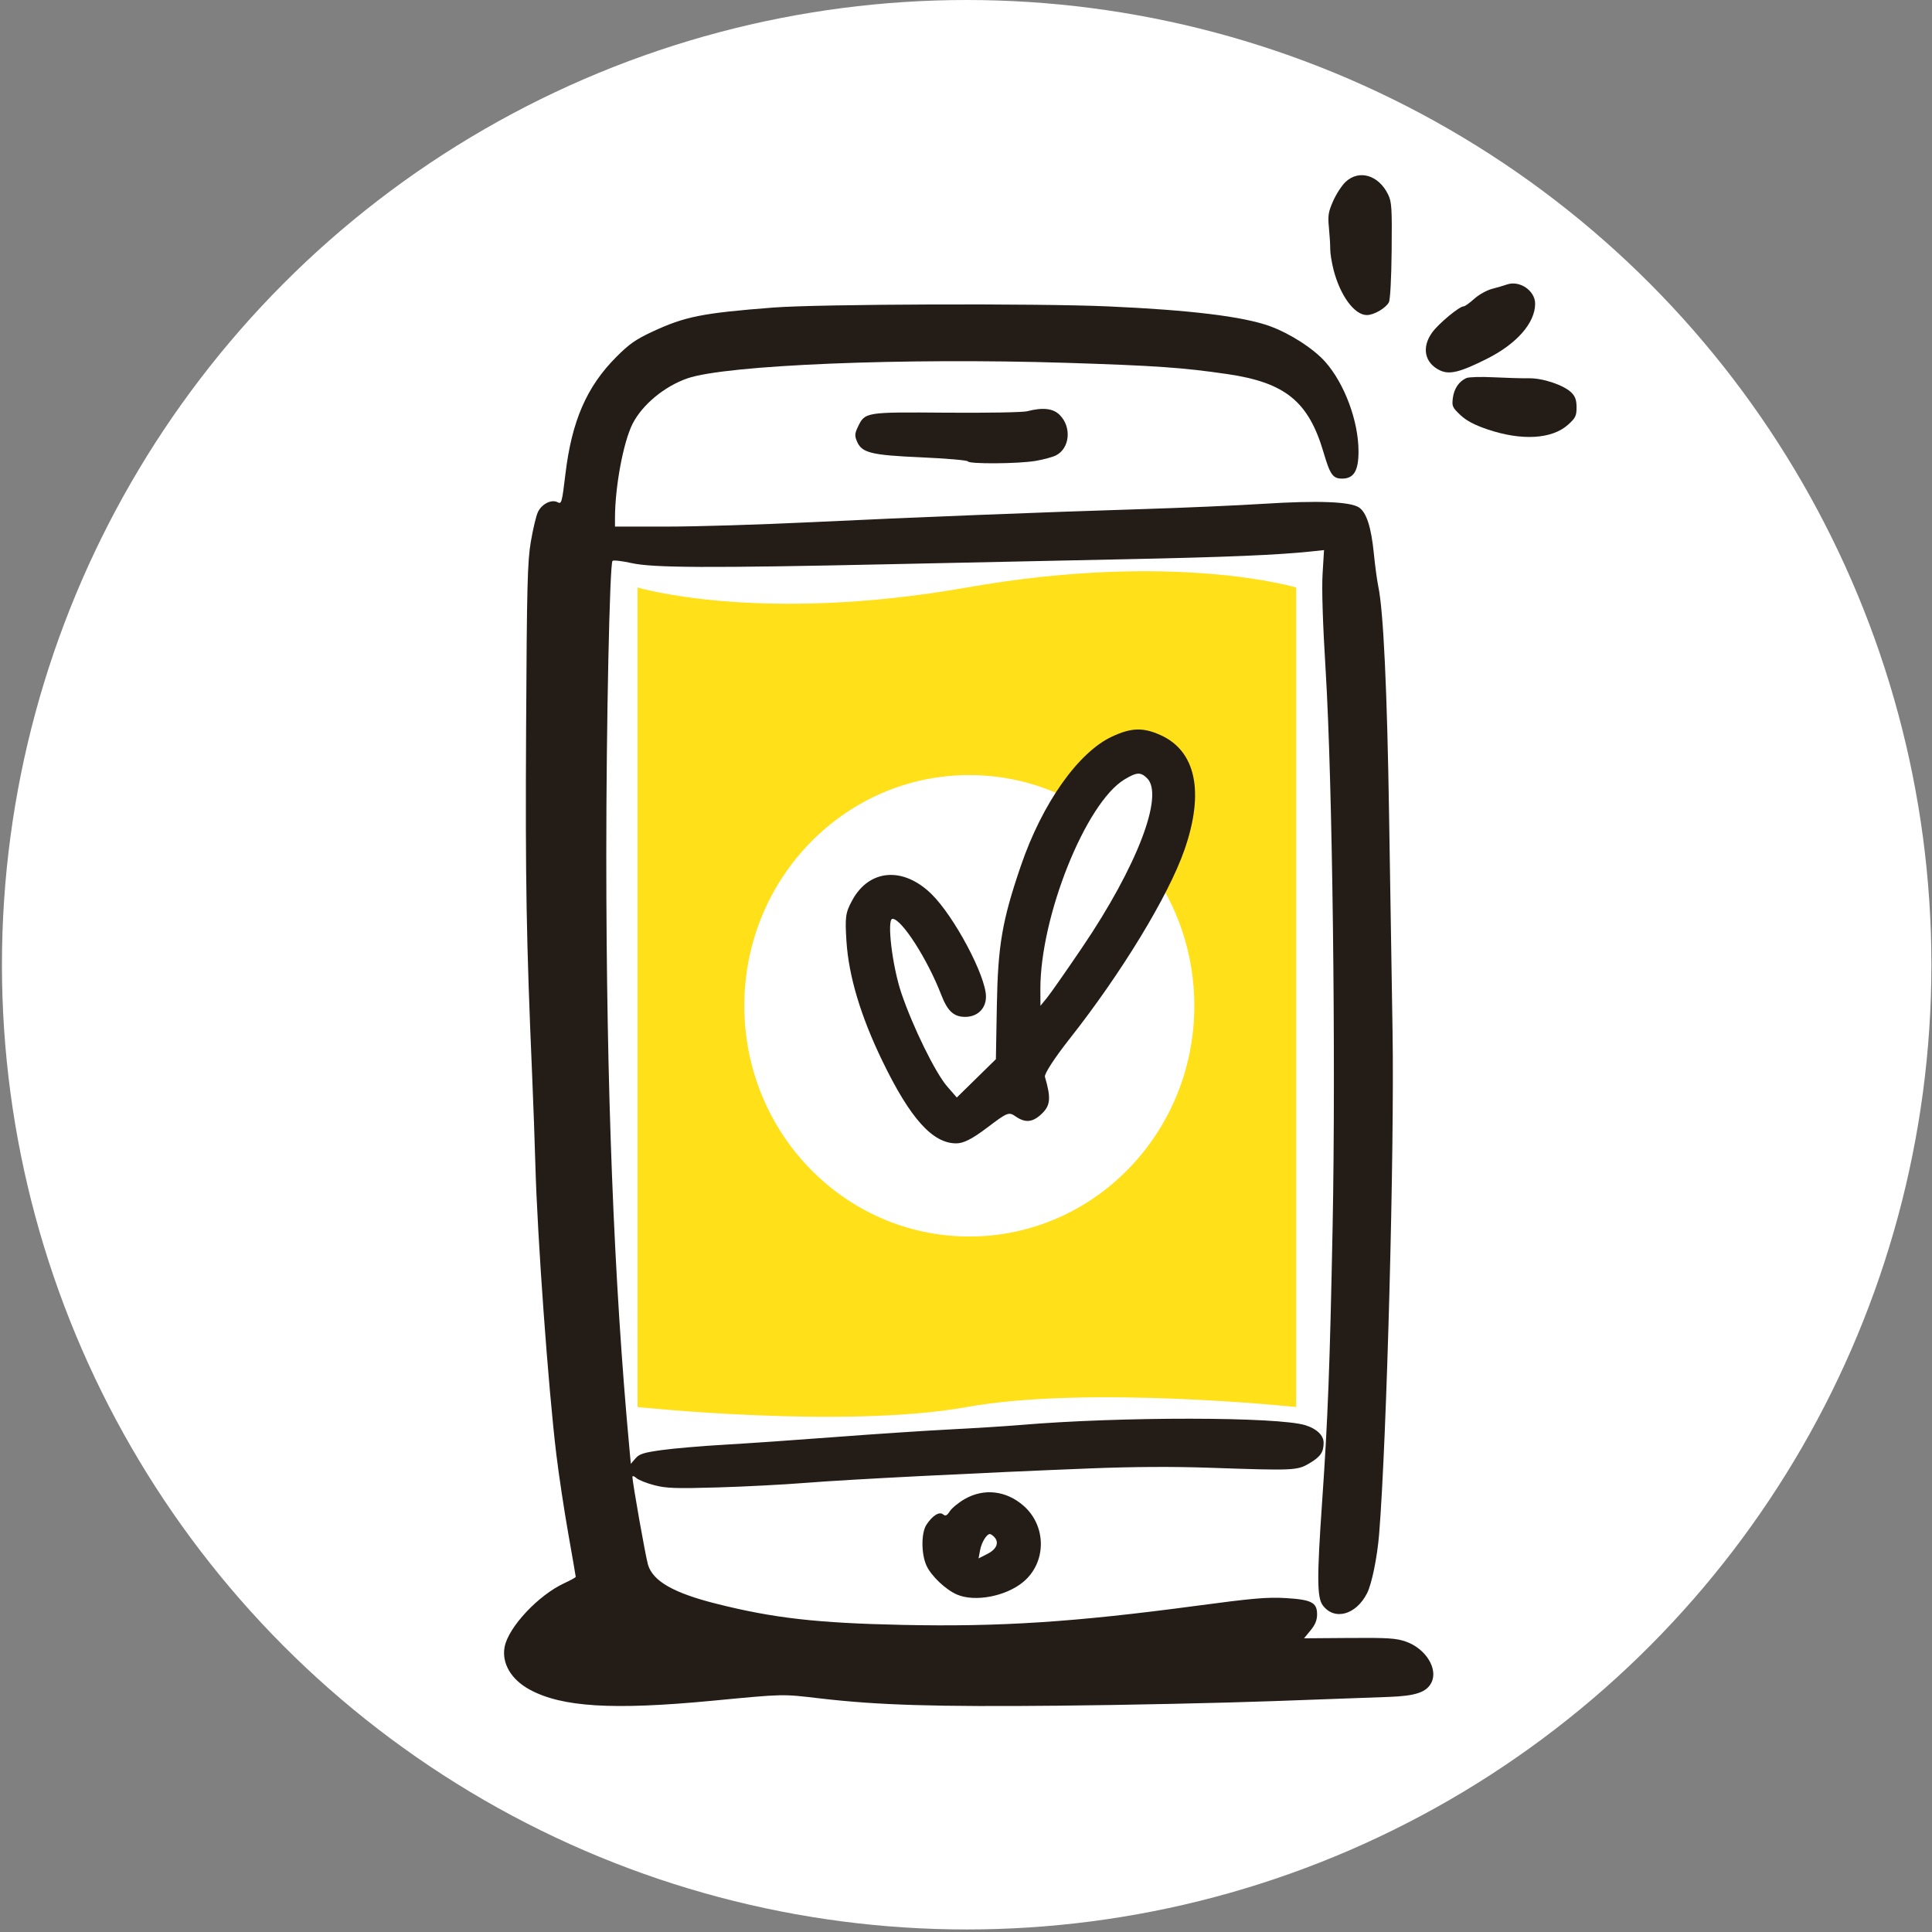
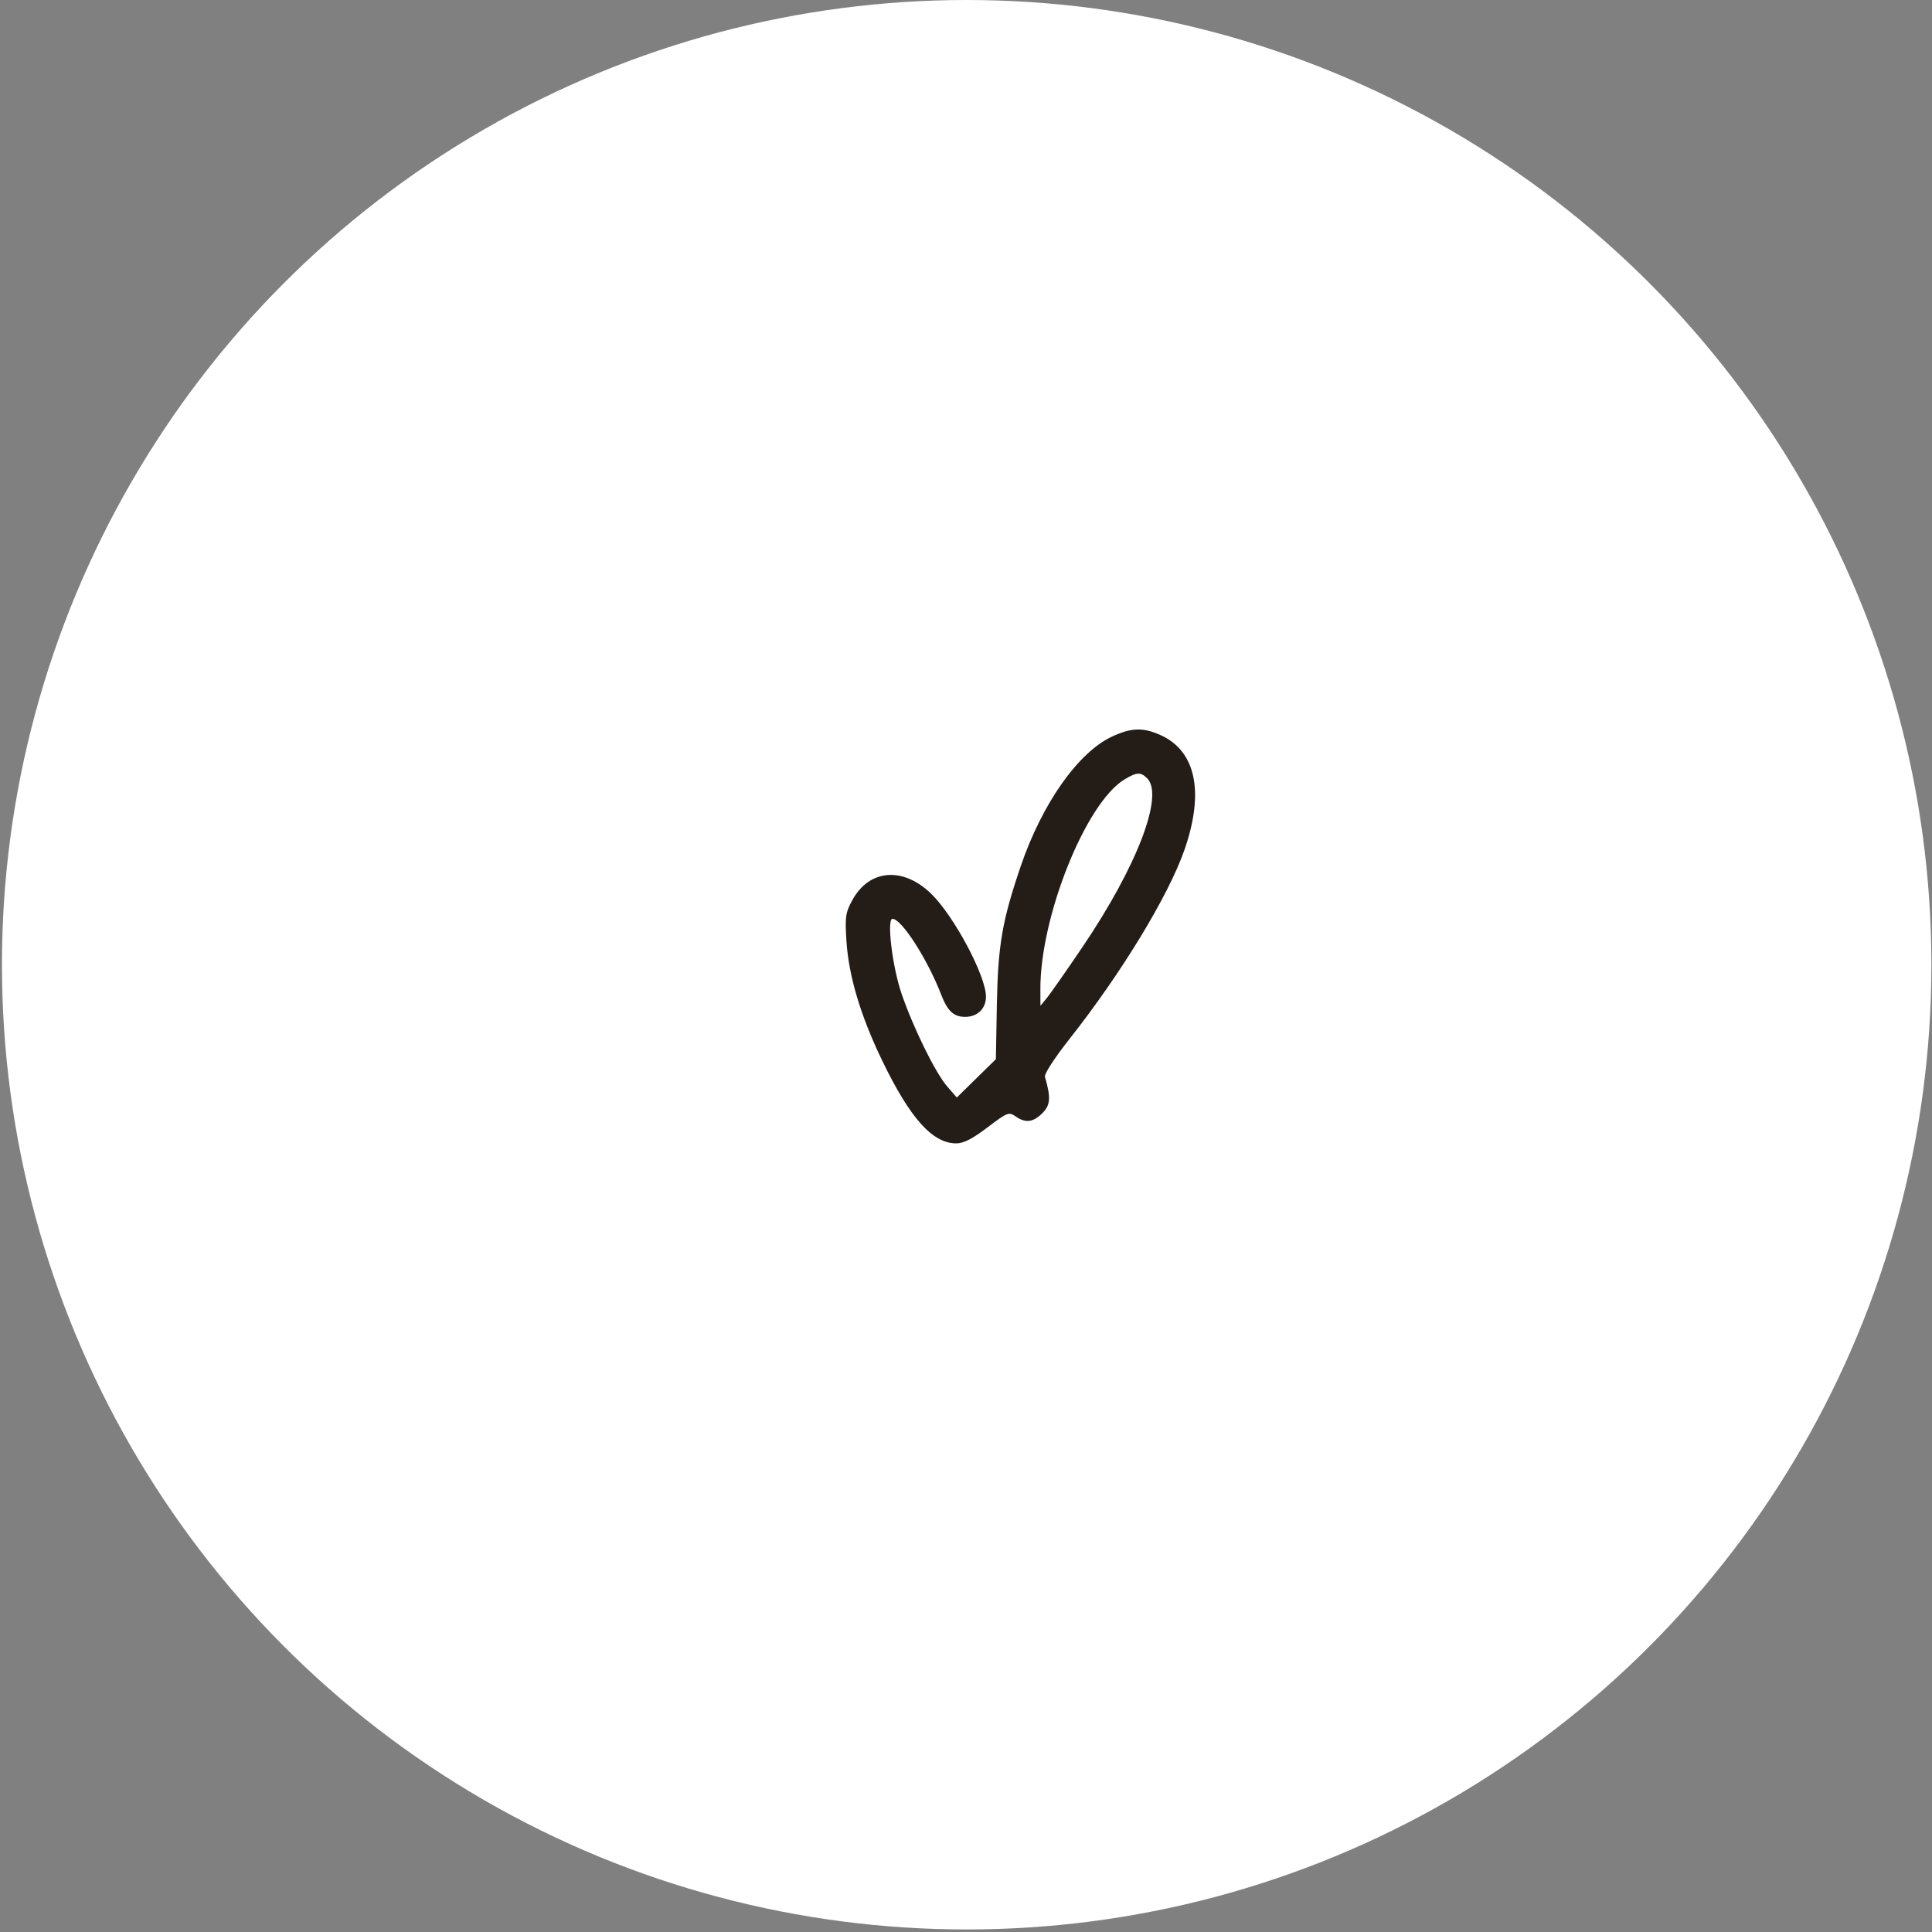
<svg xmlns="http://www.w3.org/2000/svg" viewBox="0 0 761 761" fill="none">
  <rect x="0" y="0" width="761" height="761" fill="#808080" stroke="none" />
  <g clip-path="url(#b)">
    <circle cx="380.766" cy="380" r="380" fill="#FFFCE" />
-     <path fill-rule="evenodd" clip-rule="evenodd" d="M304.506 121.15c-27.918 2.166-34.702 3.522-47.533 9.492-6.562 3.055-9.158 4.873-14.239 9.979-11.665 11.72-17.515 25.195-20.022 46.119-1.349 11.257-1.53 11.913-3.055 11.096-2.399-1.283-6.252.631-7.782 3.865-.705 1.492-1.963 6.771-2.794 11.731-1.323 7.901-1.554 17.006-1.852 73.44-.318 60.297.08 83.124 2.392 137.001.456 10.629 1.027 26.477 1.268 35.217.78 28.273 5.089 87.749 8.247 113.809.973 8.032 3.091 22.069 4.706 31.196 1.616 9.125 2.937 16.781 2.937 17.011 0 .23-2.028 1.355-4.509 2.501-10.239 4.728-22.048 17.351-23.506 25.125-1.201 6.404 2.557 12.81 9.845 16.777 12.699 6.912 32.71 8.141 71.849 4.413 28.722-2.736 27.324-2.706 42.513-.932 22.836 2.667 45.312 3.349 94.474 2.867 26.217-.257 64.092-1.067 84.168-1.8 20.076-.734 40.559-1.478 45.519-1.656 10.409-.373 14.715-1.81 16.653-5.559 2.806-5.426-2.182-13.492-10.037-16.232-3.82-1.333-7.058-1.541-22.285-1.426l-17.816.132 2.571-3.12c1.844-2.237 2.572-4.031 2.572-6.34 0-4.662-2.21-5.786-12.563-6.391-7.025-.411-12.991.108-34.786 3.025-48.233 6.456-77.465 8.362-115.833 7.55-33.796-.713-50.922-2.66-73.511-8.354-16.791-4.232-24.917-8.876-26.856-15.352-.951-3.173-6.131-32.413-6.131-34.606 0-.514.693-.308 1.54.459.846.766 4.035 2.039 7.085 2.828 4.741 1.226 8.351 1.354 24.87.878 10.628-.307 26.474-1.133 35.213-1.837 16.451-1.323 67.557-3.915 111.651-5.66 16.847-.668 32.53-.755 46.808-.262 33.314 1.151 34.648 1.094 39.346-1.659 4.478-2.625 5.743-4.427 5.743-8.181 0-2.901-2.688-5.496-7.138-6.892-10.796-3.387-73.007-3.448-112.242-.111-5.433.462-17.993 1.254-27.913 1.76-9.92.507-30.21 1.852-45.09 2.99-14.88 1.138-34.397 2.489-43.372 3.004-8.975.513-20.181 1.469-24.903 2.124-7.235 1.003-8.872 1.523-10.406 3.307l-1.82 2.116-.531-5.711c-6.168-66.449-9.126-142.259-9.136-234.191-.006-51.022 1.338-114.643 2.445-115.751.365-.365 3.729.02 7.477.854 8.489 1.89 30.638 1.987 101.717.447 27.162-.589 68.902-1.471 92.757-1.961 39.77-.817 60.074-1.666 73.295-3.067l5.018-.531-.565 9.327c-.365 6.032.061 19.495 1.207 38.102 2.686 43.603 4.052 152.693 2.744 219.03-1.09 55.269-1.867 75.662-4.123 108.227-2.086 30.113-2.042 37.89.238 40.951 4.57 6.138 13.096 3.809 17.459-4.769 1.858-3.651 4.003-14.183 4.746-23.298 2.994-36.722 6.059-151.551 5.285-197.986-.299-17.952-.913-56.218-1.364-85.036-.778-49.7-2.23-80.53-4.245-90.188-.493-2.362-1.278-8.16-1.745-12.885-1.038-10.528-2.91-16.338-5.895-18.295-3.48-2.28-16.244-2.763-37.518-1.418-10.392.657-31.649 1.589-47.237 2.071-39.841 1.232-91.049 3.258-132.061 5.226-19.256.924-44.281 1.68-55.611 1.68h-20.6v-3.345c0-12.34 3.307-30.04 6.946-37.174 3.83-7.507 12.491-14.688 21.527-17.849 15.118-5.288 85.154-8.164 149.31-6.134 35.154 1.114 45.986 1.872 63.555 4.45 22.717 3.335 31.889 10.826 37.766 30.848 2.569 8.751 3.668 10.307 7.281 10.307 4.635 0 6.484-3.056 6.484-10.715 0-11.865-5.448-26.588-13.025-35.196-4.615-5.243-13.949-11.263-21.953-14.158-10.49-3.795-31.432-6.346-63.79-7.772-27.9-1.229-113.891-.923-131.834.468Zm100.056 40.845c-1.653.432-15.97.682-31.815.557-32.173-.253-32.028-.277-34.91 5.766-1.141 2.393-1.202 3.342-.347 5.405 1.93 4.66 5.388 5.534 25.418 6.422 9.92.44 18.165 1.152 18.322 1.582.405 1.109 19.931.974 26.697-.185 3.109-.532 6.71-1.505 8-2.162 5.483-2.788 6.259-11.157 1.48-15.936-2.601-2.601-6.66-3.059-12.845-1.449ZM380.01 590.454c-2.403 1.378-5.038 3.526-5.855 4.773-1.175 1.794-1.734 2.06-2.679 1.276-1.47-1.22-4.166.45-6.539 4.05-2.12 3.216-2.118 11.494.003 16.152 1.838 4.037 7.594 9.489 12.019 11.384 7.05 3.018 19.177.724 26.023-4.923 9.258-7.637 9.349-22.013.191-30.056-6.822-5.989-15.598-6.996-23.163-2.656Zm11.498 14.828c2.179 2.179 1.177 4.871-2.514 6.755l-3.546 1.809.612-3.295c.566-3.048 2.56-6.3 3.863-6.3.305 0 1.018.464 1.585 1.031Z" fill="#241C17" />
-     <path d="M525.129 79.153c1.219-2.755 3.424-6.137 4.9-7.516 5.329-4.978 13.018-2.684 16.75 4.998 1.395 2.87 1.549 5.327 1.38 21.99-.112 11.087-.559 19.449-1.093 20.446-1.243 2.325-5.899 5.024-8.671 5.028-4.864.006-10.483-7.609-13.097-17.749-.75-2.913-1.35-6.585-1.33-8.16.019-1.574-.21-5.375-.51-8.446-.472-4.847-.253-6.242 1.671-10.591ZM587.664 113.795c2.035-.523 4.665-1.295 5.846-1.715 5.013-1.78 11.165 2.377 11.165 7.544 0 7.553-7.205 15.79-18.983 21.702-10.605 5.322-14.751 6.342-18.515 4.556-6.074-2.882-7.32-9.124-2.995-15.005 2.609-3.549 10.666-10.211 12.348-10.211.486 0 2.357-1.332 4.159-2.96 1.802-1.628 4.941-3.388 6.975-3.911ZM572.279 156.698c.494-3.683 2.428-6.503 5.343-7.788.944-.417 5.775-.551 10.735-.298 4.96.252 11.171.425 13.803.384 5.591-.089 13.869 2.703 16.847 5.682 1.478 1.477 1.987 2.96 1.987 5.79 0 3.324-.418 4.182-3.31 6.795-6.358 5.745-18.356 6.435-31.871 1.832-5.137-1.75-8.256-3.413-10.637-5.674-3.106-2.949-3.332-3.474-2.897-6.723Z" fill="#241C17" />
-     <path d="M251.125 231.413s47.938 14.411 129.715 0 129.715 0 129.715 0v322.804s-81.777-8.646-129.715 0c-47.938 8.647-129.715 0-129.715 0V231.413Z" fill="#FFE019" />
-     <path d="M452.395 341.217c4.424-9.915 7.045-18.505 7.675-25.262 1.062-11.384-3.56-14.851-7.129-16.47-.962-.436-2.157-.753-3.592-.753-2.985 0-7.026 1.363-12.242 5.849-3.771 3.244-7.506 7.61-11.059 12.826-13.018-7.707-28.128-12.117-44.241-12.117-48.943 0-88.623 40.69-88.623 90.881s39.68 90.881 88.627 90.881c48.946 0 88.627-40.69 88.627-90.881 0-20.653-6.724-39.693-18.043-54.954Z" fill="#fff" />
+     <path d="M452.395 341.217c4.424-9.915 7.045-18.505 7.675-25.262 1.062-11.384-3.56-14.851-7.129-16.47-.962-.436-2.157-.753-3.592-.753-2.985 0-7.026 1.363-12.242 5.849-3.771 3.244-7.506 7.61-11.059 12.826-13.018-7.707-28.128-12.117-44.241-12.117-48.943 0-88.623 40.69-88.623 90.881s39.68 90.881 88.627 90.881c48.946 0 88.627-40.69 88.627-90.881 0-20.653-6.724-39.693-18.043-54.954" fill="#fff" />
    <path fill-rule="evenodd" clip-rule="evenodd" d="M438.096 290.096c-13.368 6.168-27.607 26.364-36.051 51.131-7.313 21.449-8.969 31.118-9.394 54.874l-.378 21.103-7.698 7.551-7.699 7.551-3.788-4.36c-4.65-5.353-13.491-23.358-18.043-36.752-3.589-10.555-5.824-29.277-3.496-29.277 3.582 0 13.79 15.909 19.186 29.9 2.492 6.461 4.94 8.721 9.45 8.721 4.831 0 8.183-3.264 8.183-7.971 0-8.122-12.525-31.675-21.512-40.453-11.105-10.849-24.46-9.794-31.137 2.459-2.677 4.91-2.916 6.569-2.313 16.065.879 13.835 5.609 29.623 14.171 47.308 10.941 22.597 19.74 32.41 29.07 32.42 2.894.004 6.331-1.75 12.3-6.278 7.854-5.957 8.427-6.183 11.056-4.36 3.952 2.739 6.893 2.388 10.58-1.261 3.194-3.162 3.404-6.147 1.005-14.316-.325-1.106 3.807-7.468 9.709-14.95 20.462-25.937 38.959-56.366 45.256-74.457 7.905-22.703 4.521-38.926-9.427-45.194-6.87-3.087-11.441-2.956-19.03.546Zm13.759 16.47c6.76 6.69-4.026 34.8-25.543 66.563-6.266 9.251-12.539 18.221-13.939 19.934l-2.548 3.114-.028-6.377c-.125-28.647 17.845-73.556 33.121-82.774 4.844-2.923 6.369-3.002 8.937-.46Z" fill="#241C17" />
  </g>
  <defs>
    <clipPath id="ab">
      <path fill="#fff" transform="matrix(-1 0 0 1 760.766 0)" d="M0 0h760v760H0z" />
    </clipPath>
  </defs>
</svg>